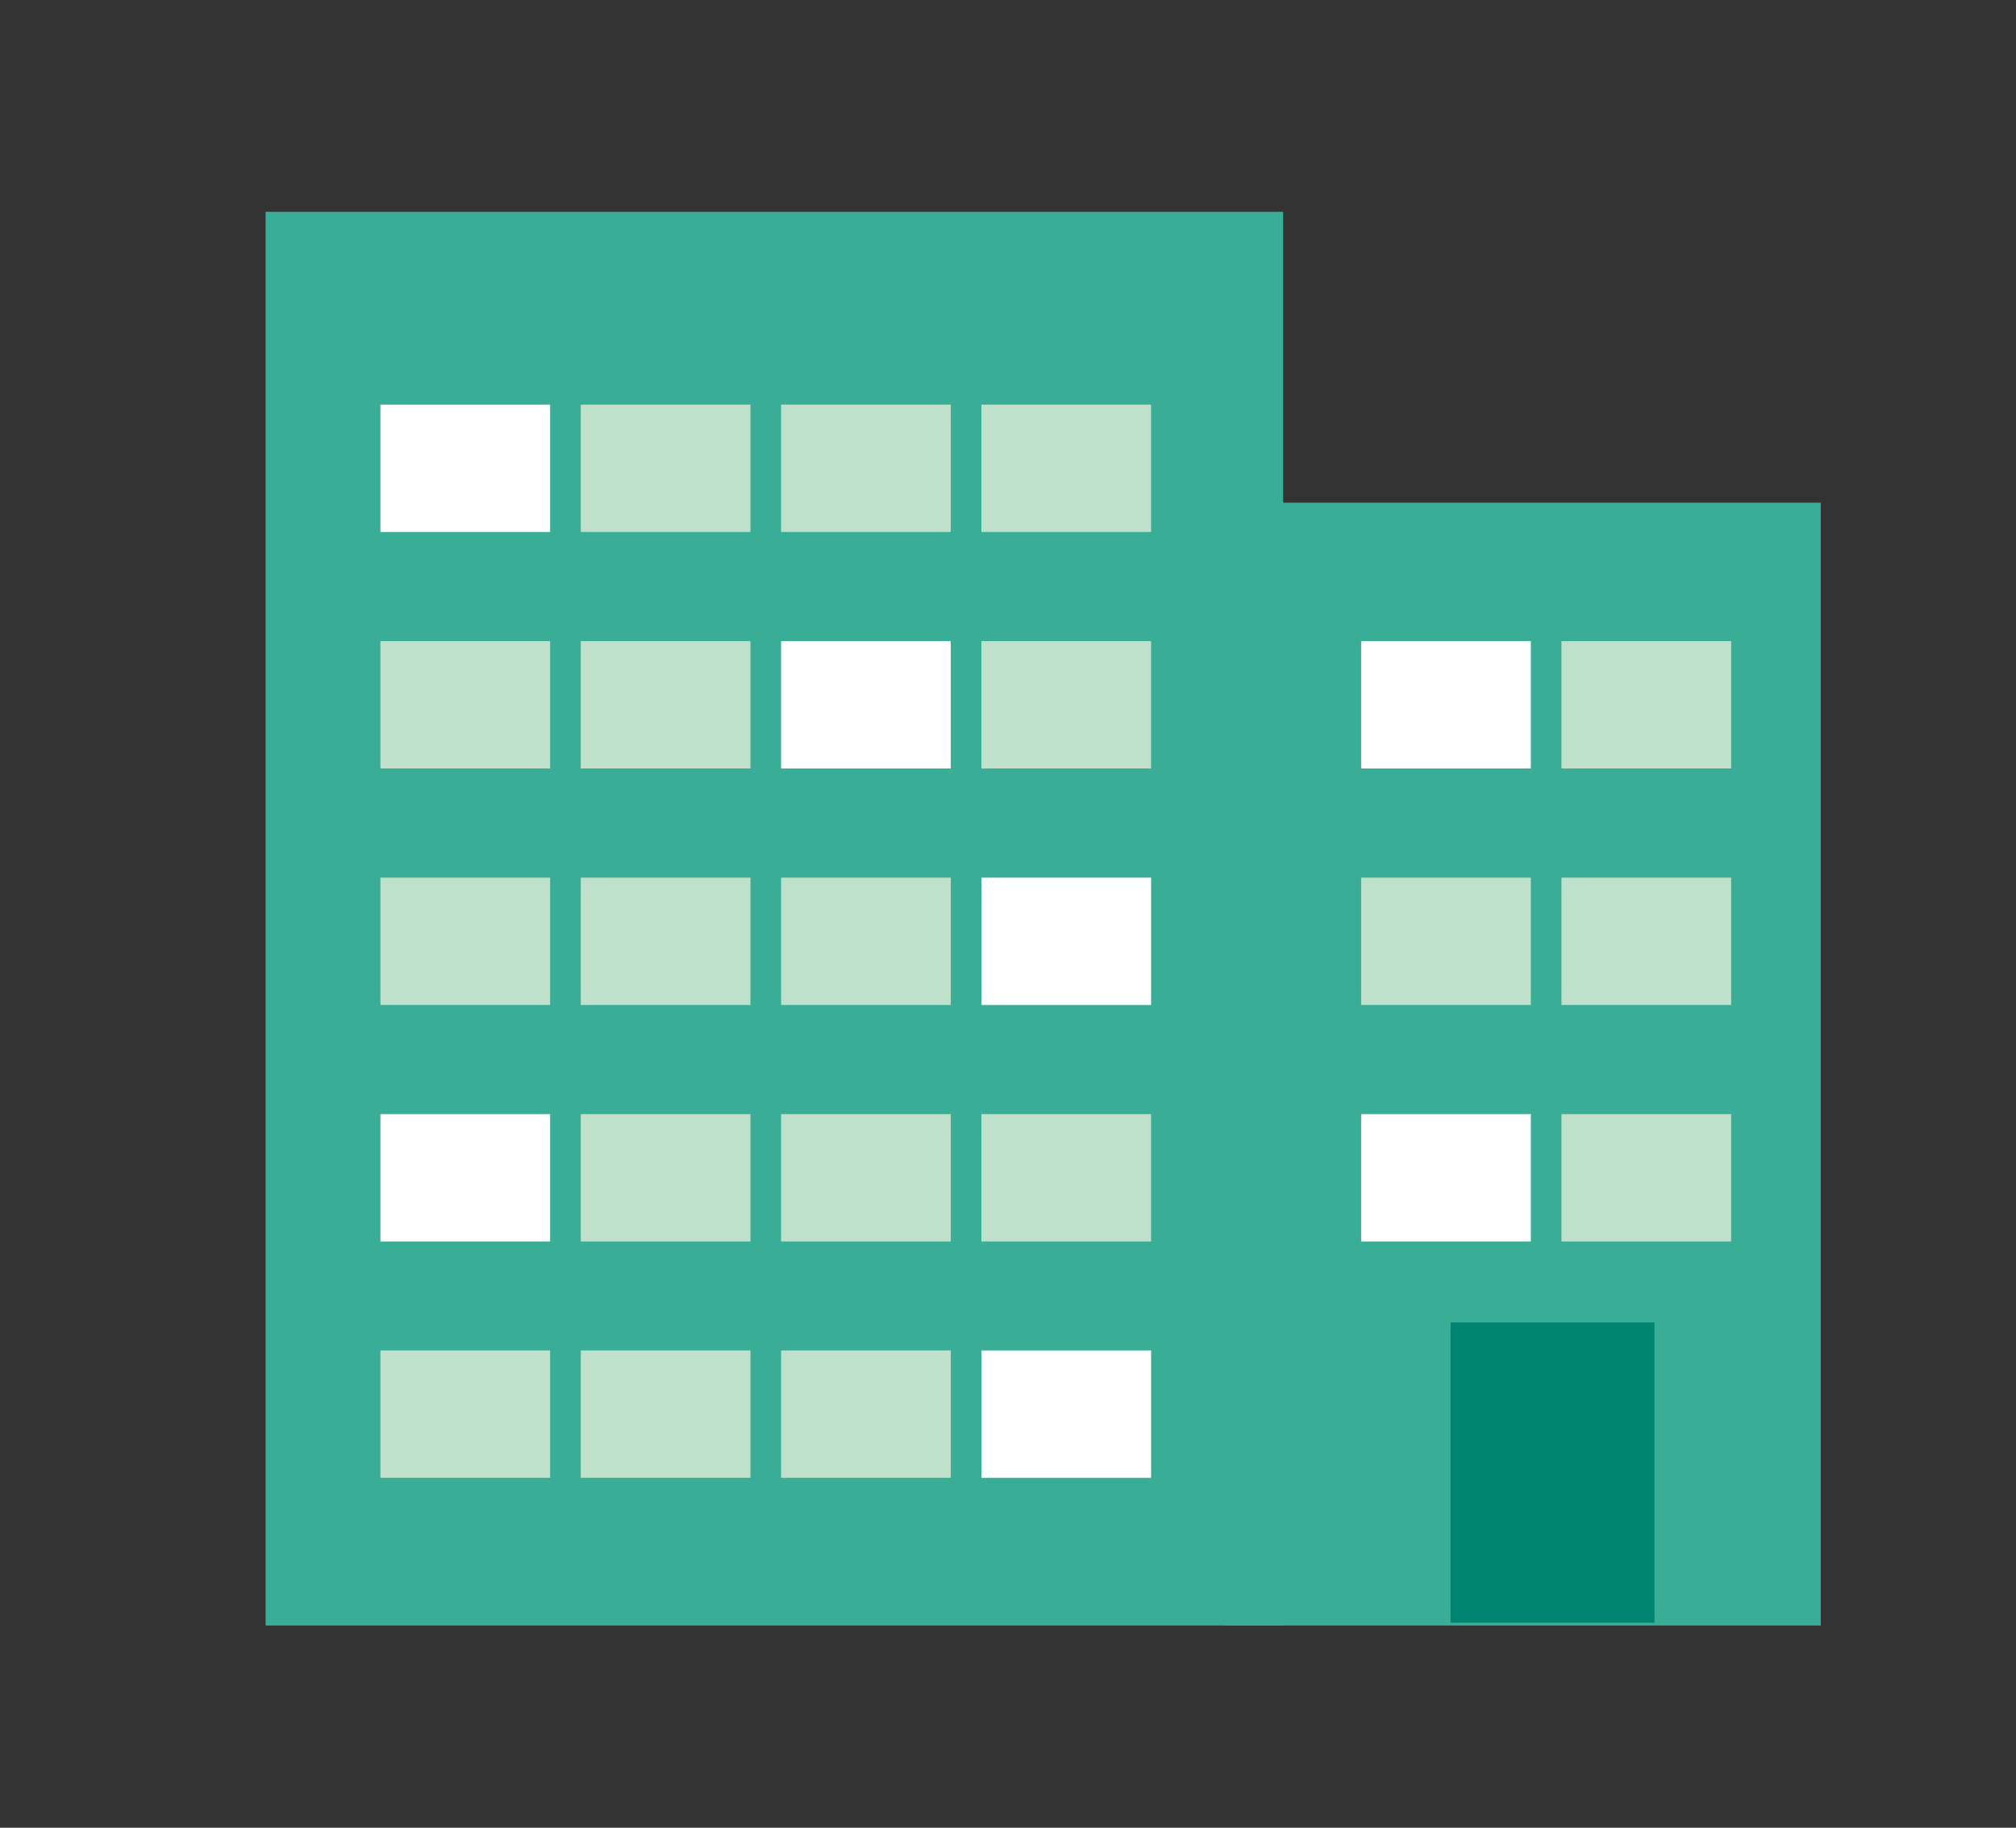
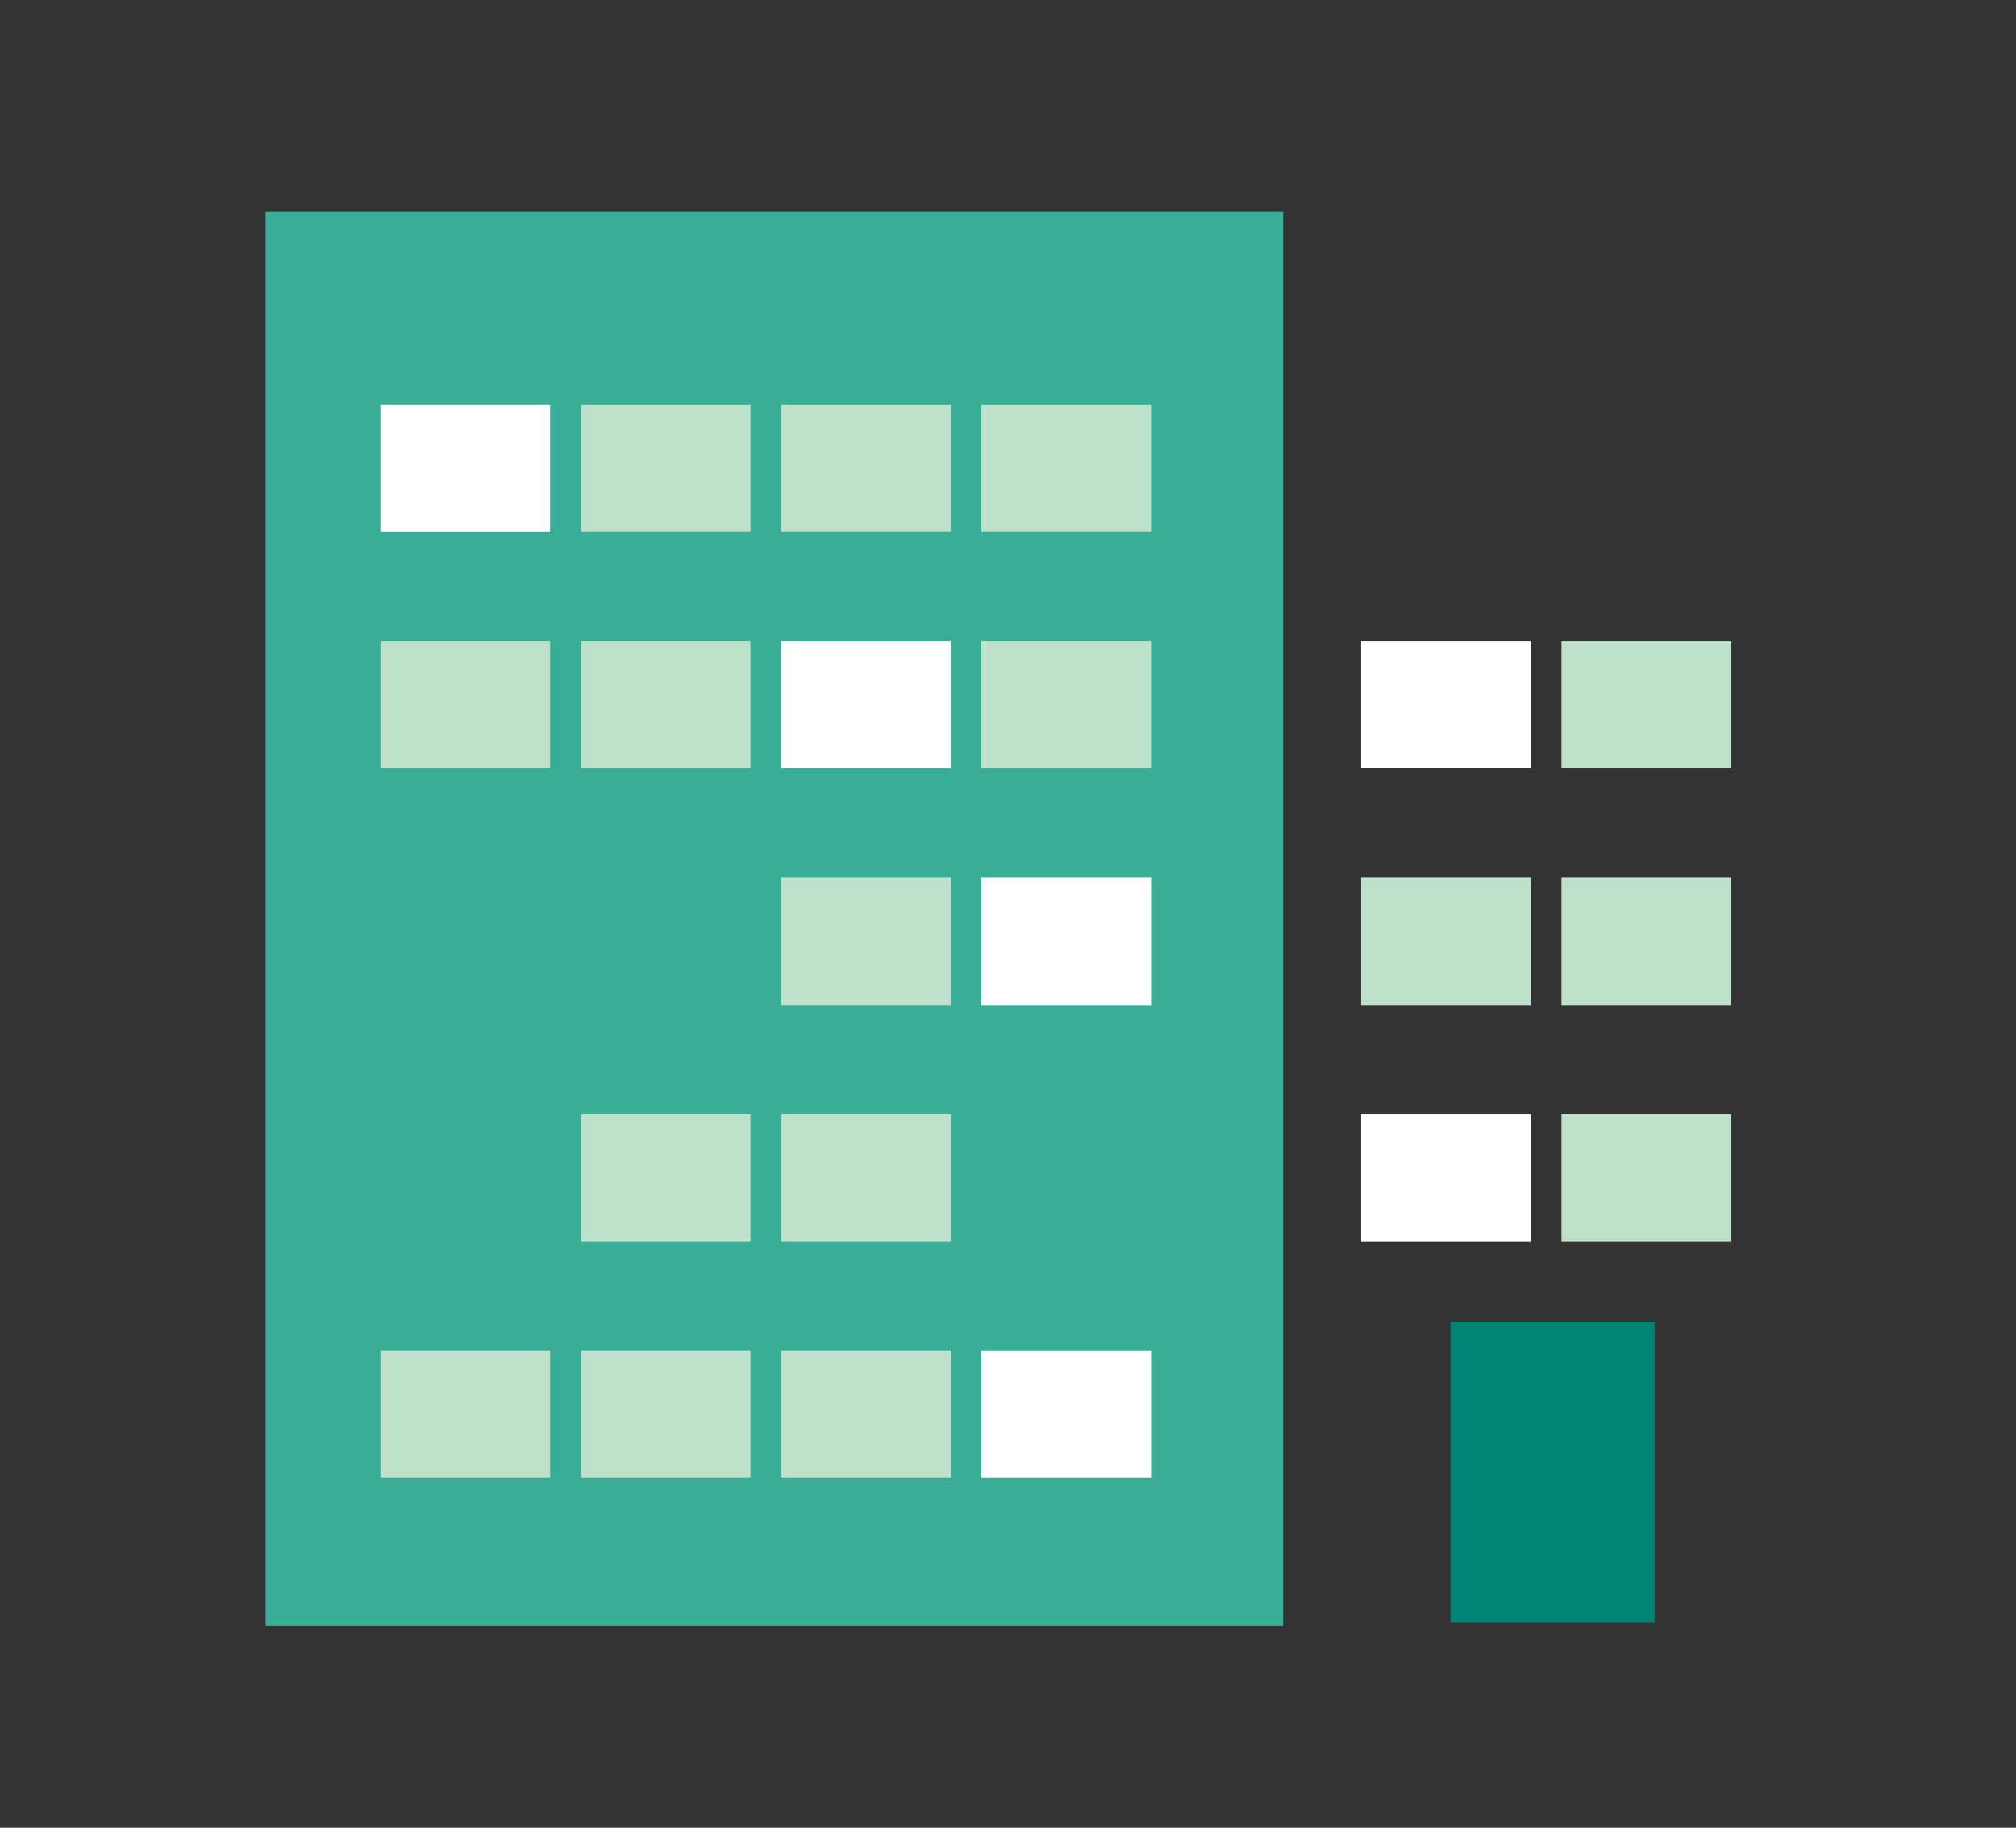
<svg xmlns="http://www.w3.org/2000/svg" viewBox="0 0 75 68" width="75" height="68">
  <rect x="0" y="0" width="75" height="68" fill="#333333" stroke="none" />
  <defs>
    <style>.cls-1{fill:#fff;}.cls-2{fill:#008472;}.cls-3{fill:#3aad97;}.cls-4{fill:#bfe0ca;}</style>
  </defs>
  <rect class="cls-3" x="9.881" y="7.88" width="37.856" height="52.596" />
-   <rect class="cls-3" x="45.515" y="18.703" width="22.222" height="41.774" />
  <g>
    <rect class="cls-1" x="14.153" y="15.054" width="6.313" height="4.738" />
    <rect class="cls-4" x="21.606" y="15.054" width="6.313" height="4.738" />
    <rect class="cls-4" x="29.058" y="15.054" width="6.313" height="4.738" />
    <rect class="cls-4" x="36.51" y="15.054" width="6.313" height="4.738" />
  </g>
  <g>
    <rect class="cls-4" x="14.153" y="23.853" width="6.313" height="4.738" />
    <rect class="cls-4" x="21.606" y="23.853" width="6.313" height="4.738" />
    <rect class="cls-1" x="29.058" y="23.853" width="6.313" height="4.738" />
    <rect class="cls-4" x="36.51" y="23.853" width="6.313" height="4.738" />
  </g>
  <g>
-     <rect class="cls-4" x="14.153" y="32.652" width="6.313" height="4.738" />
-     <rect class="cls-4" x="21.606" y="32.652" width="6.313" height="4.738" />
    <rect class="cls-4" x="29.058" y="32.652" width="6.313" height="4.738" />
    <rect class="cls-1" x="36.51" y="32.652" width="6.313" height="4.738" />
  </g>
  <g>
    <rect class="cls-1" x="50.638" y="23.853" width="6.313" height="4.738" />
    <rect class="cls-4" x="58.09" y="23.853" width="6.313" height="4.738" />
  </g>
  <g>
    <rect class="cls-4" x="50.638" y="32.652" width="6.313" height="4.738" />
    <rect class="cls-4" x="58.09" y="32.652" width="6.313" height="4.738" />
  </g>
  <g>
    <rect class="cls-1" x="50.638" y="41.451" width="6.313" height="4.738" />
    <rect class="cls-4" x="58.09" y="41.451" width="6.313" height="4.738" />
  </g>
  <g>
-     <rect class="cls-1" x="14.153" y="41.451" width="6.313" height="4.738" />
    <rect class="cls-4" x="21.606" y="41.451" width="6.313" height="4.738" />
    <rect class="cls-4" x="29.058" y="41.451" width="6.313" height="4.738" />
-     <rect class="cls-4" x="36.51" y="41.451" width="6.313" height="4.738" />
  </g>
  <g>
    <rect class="cls-4" x="14.153" y="50.243" width="6.313" height="4.738" />
    <rect class="cls-4" x="21.606" y="50.243" width="6.313" height="4.738" />
    <rect class="cls-4" x="29.058" y="50.243" width="6.313" height="4.738" />
    <rect class="cls-1" x="36.51" y="50.243" width="6.313" height="4.738" />
  </g>
  <rect class="cls-2" x="53.963" y="49.202" width="7.588" height="11.17" />
</svg>